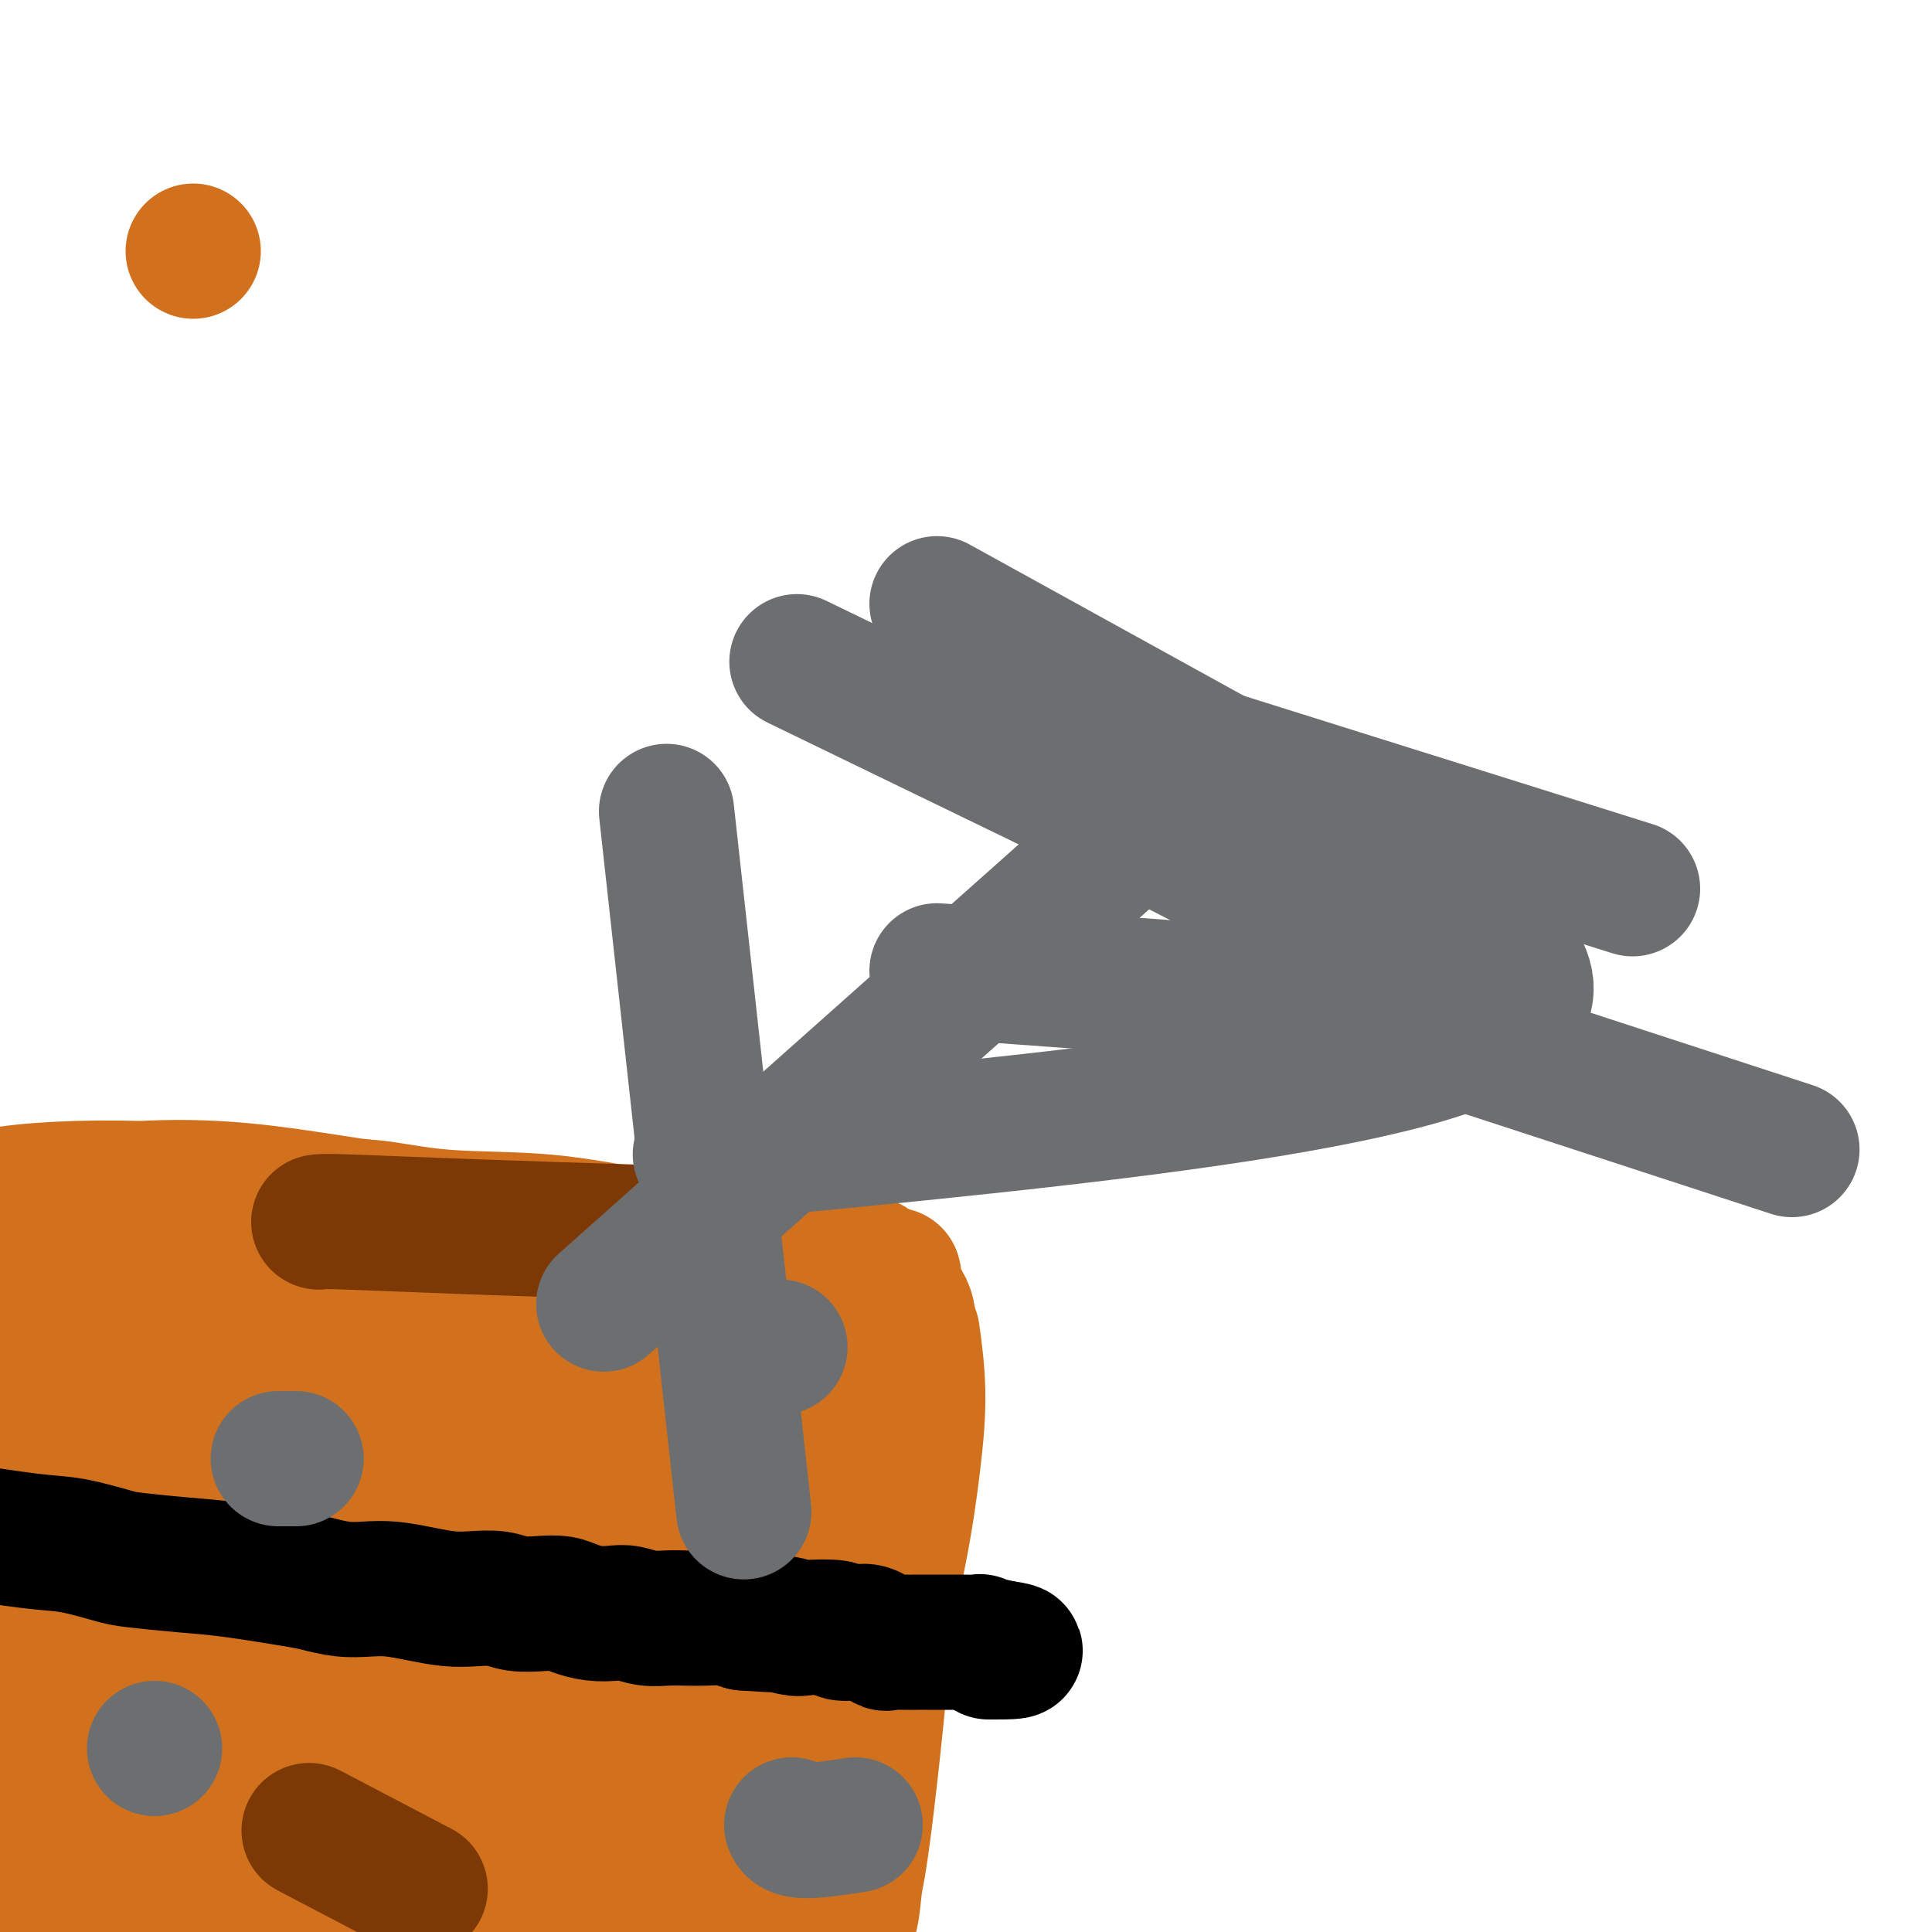
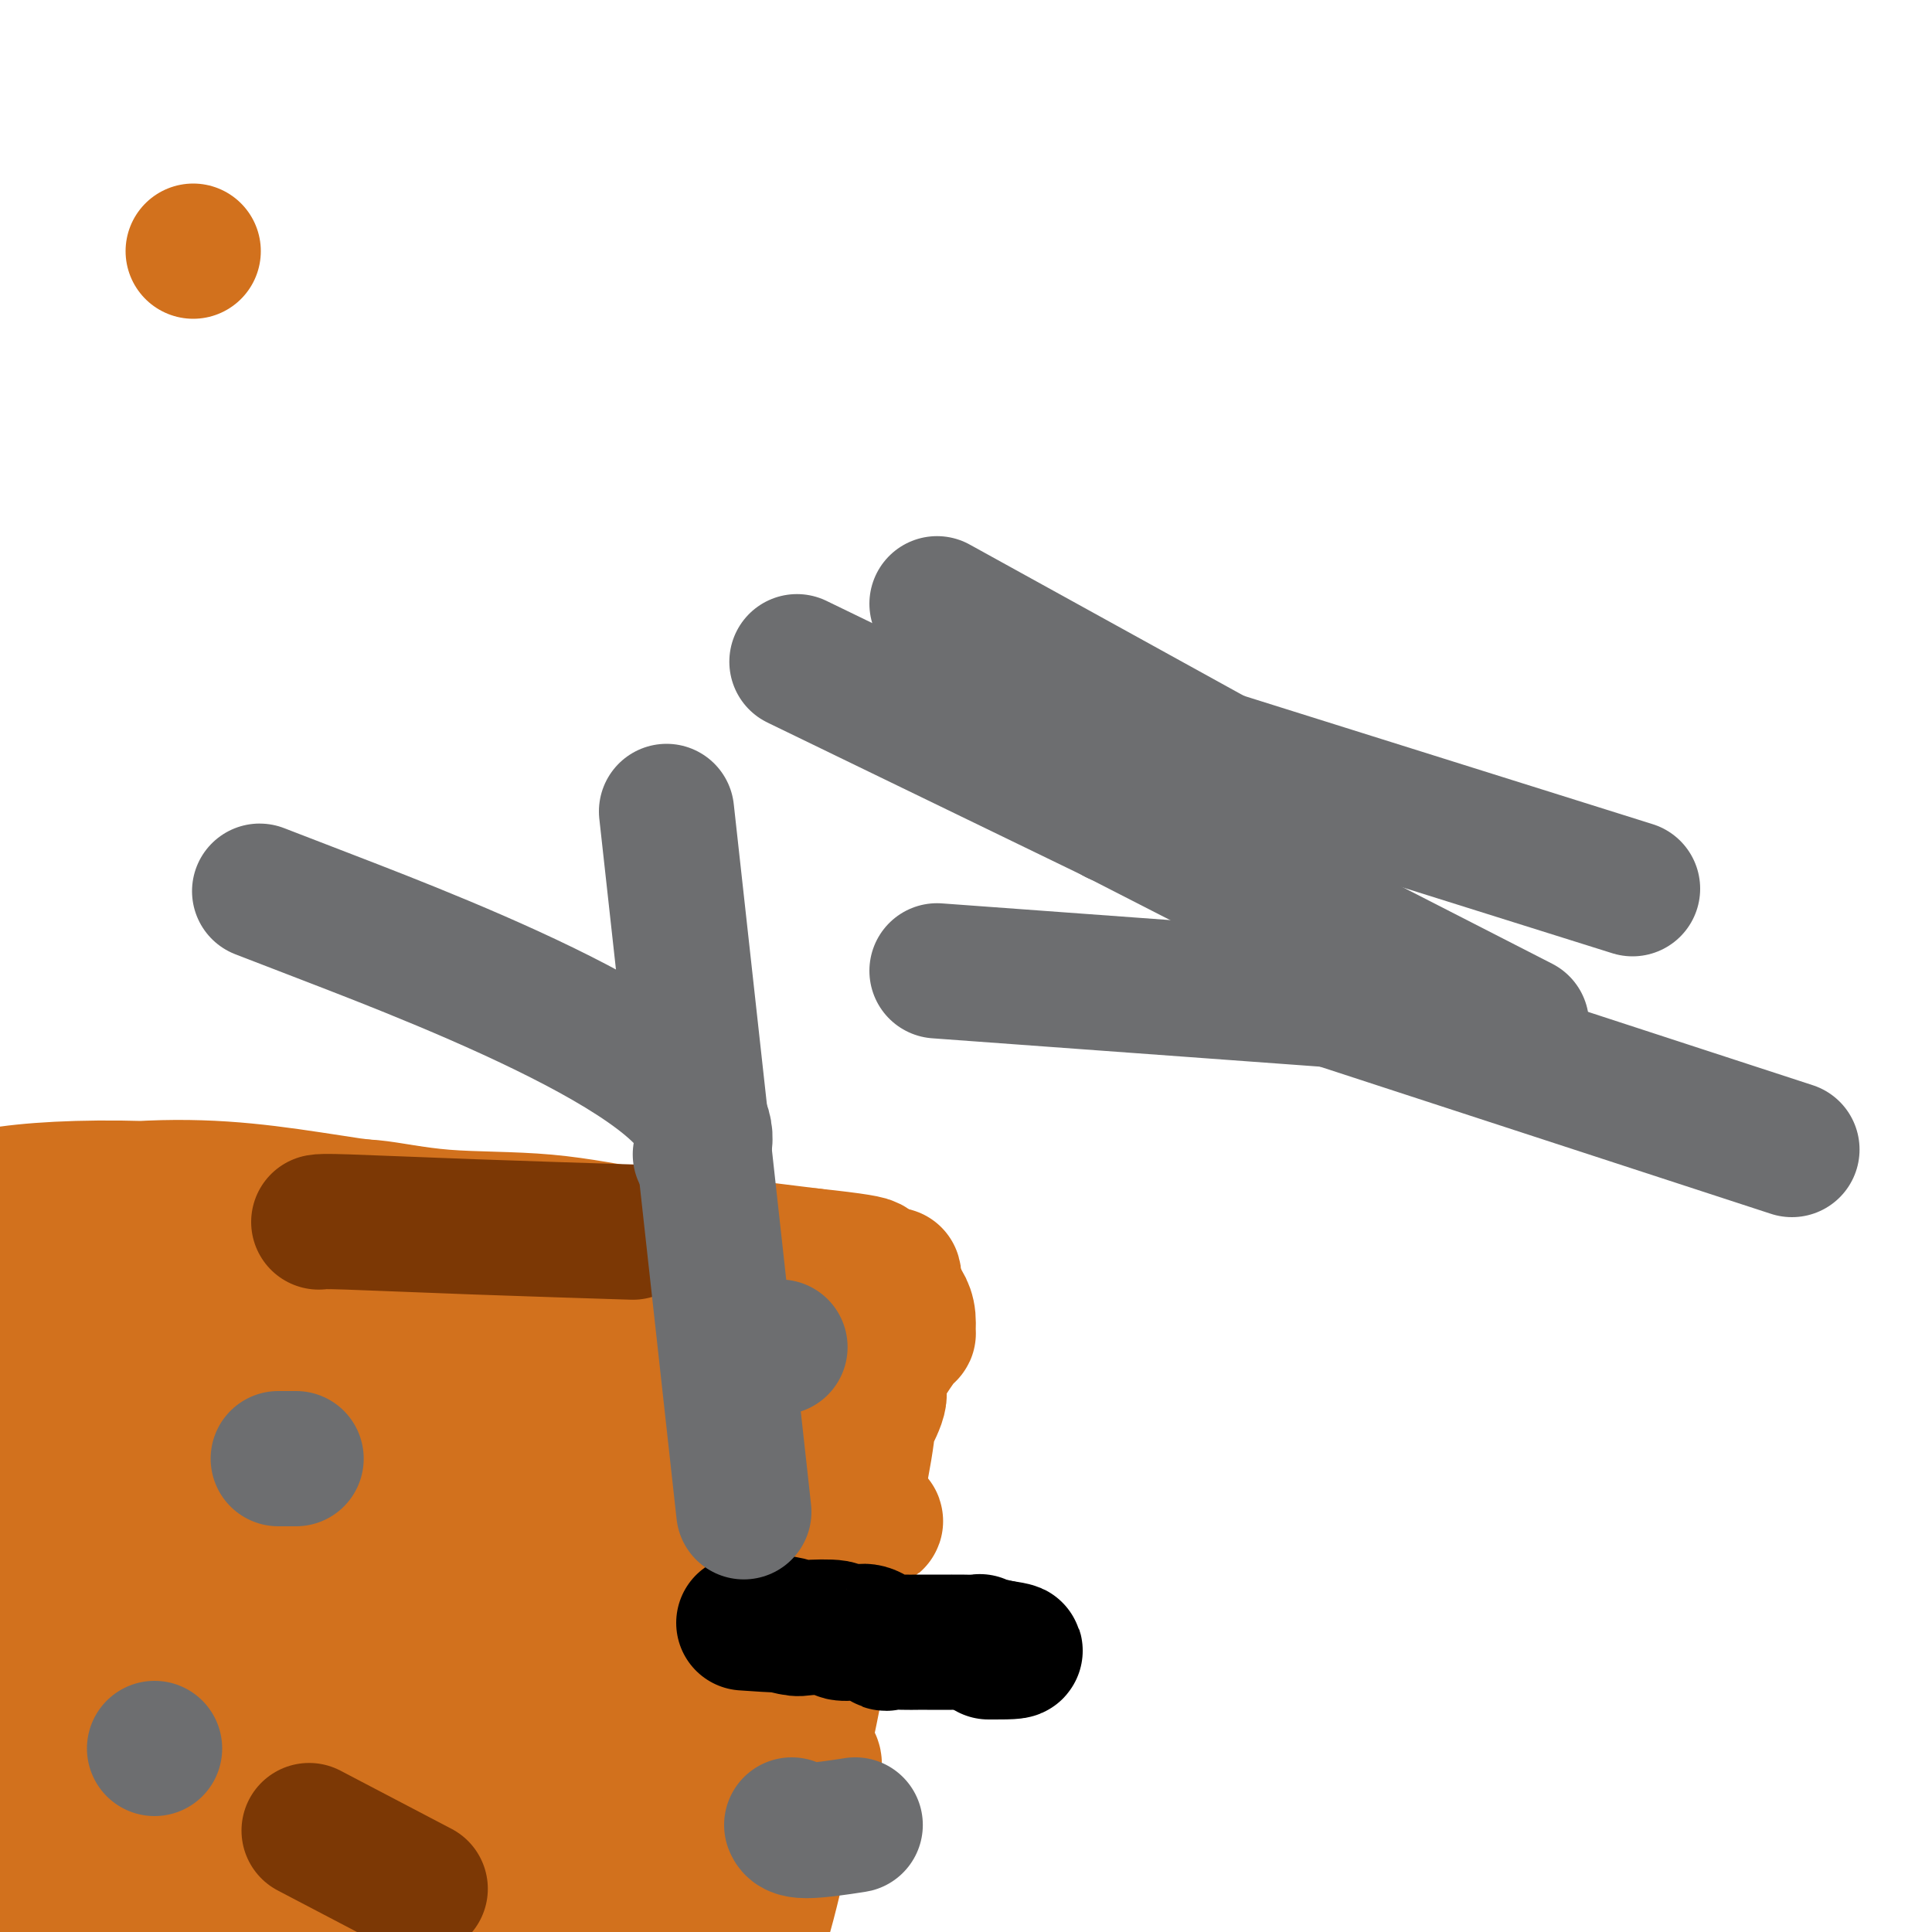
<svg xmlns="http://www.w3.org/2000/svg" viewBox="0 0 400 400" version="1.1">
  <g fill="none" stroke="#D2711D" stroke-width="6" stroke-linecap="round" stroke-linejoin="round">
    <path d="M8,328c-0.482,-0.037 -0.964,-0.075 0,0c0.964,0.075 3.374,0.262 6,0c2.626,-0.262 5.468,-0.971 9,-1c3.532,-0.029 7.754,0.624 13,1c5.246,0.376 11.515,0.476 18,1c6.485,0.524 13.187,1.474 17,2c3.813,0.526 4.738,0.630 9,1c4.262,0.370 11.861,1.006 18,2c6.139,0.994 10.816,2.347 16,3c5.184,0.653 10.874,0.606 14,1c3.126,0.394 3.689,1.230 6,2c2.311,0.770 6.369,1.476 9,2c2.631,0.524 3.835,0.868 5,1c1.165,0.132 2.290,0.054 3,0c0.710,-0.054 1.004,-0.084 0,0c-1.004,0.084 -3.305,0.283 -7,0c-3.695,-0.283 -8.785,-1.047 -16,-2c-7.215,-0.953 -16.555,-2.095 -26,-3c-9.445,-0.905 -18.994,-1.574 -29,-2c-10.006,-0.426 -20.467,-0.608 -30,-1c-9.533,-0.392 -18.137,-0.995 -25,-1c-6.863,-0.005 -11.985,0.589 -16,1c-4.015,0.411 -6.924,0.639 -8,1c-1.076,0.361 -0.320,0.853 -1,1c-0.680,0.147 -2.795,-0.052 -3,0c-0.205,0.052 1.500,0.354 3,0c1.500,-0.354 2.794,-1.363 6,-2c3.206,-0.637 8.325,-0.902 15,-1c6.675,-0.098 14.907,-0.028 23,0c8.093,0.028 16.046,0.014 24,0" />
    <path d="M61,334c18.433,-0.103 29.014,1.139 37,2c7.986,0.861 13.375,1.342 19,2c5.625,0.658 11.486,1.492 16,2c4.514,0.508 7.679,0.690 10,1c2.321,0.310 3.796,0.749 6,1c2.204,0.251 5.137,0.314 6,1c0.863,0.686 -0.345,1.994 -1,3c-0.655,1.006 -0.756,1.711 -1,3c-0.244,1.289 -0.630,3.162 -1,5c-0.370,1.838 -0.724,3.640 -1,6c-0.276,2.360 -0.474,5.279 -1,8c-0.526,2.721 -1.381,5.243 -2,8c-0.619,2.757 -1.003,5.749 -1,9c0.003,3.251 0.393,6.760 0,10c-0.393,3.240 -1.569,6.211 -2,9c-0.431,2.789 -0.115,5.395 0,8c0.115,2.605 0.031,5.210 0,7c-0.031,1.790 -0.008,2.764 0,4c0.008,1.236 0.002,2.735 0,3c-0.002,0.265 -0.001,-0.702 0,-1c0.001,-0.298 0.000,0.074 0,0c-0.000,-0.074 -0.000,-0.592 0,-1c0.000,-0.408 0.000,-0.704 0,-1" />
-     <path d="M145,423c0.000,-0.675 0.000,-0.861 0,-1c0.000,-0.139 0.000,-0.230 0,0c0.000,0.230 0.000,0.780 0,1c0.000,0.220 0.000,0.110 0,0" />
  </g>
  <g fill="none" stroke="#D2711D" stroke-width="28" stroke-linecap="round" stroke-linejoin="round">
    <path d="M40,52c0.000,0.000 0.000,0.000 0,0c0.000,0.000 0.000,-0.000 0,0c0.000,0.000 0.000,0.000 0,0c0.000,0.000 0.000,-0.000 0,0c0.000,0.000 0.000,0.000 0,0c0.000,-0.000 0.000,0.000 0,0c0.000,0.000 0.000,0.000 0,0" />
    <path d="M10,330c-0.000,-0.001 -0.001,-0.002 0,0c0.001,0.002 0.002,0.007 0,0c-0.002,-0.007 -0.008,-0.026 0,0c0.008,0.026 0.028,0.097 0,0c-0.028,-0.097 -0.106,-0.362 1,0c1.106,0.362 3.395,1.351 5,2c1.605,0.649 2.525,0.959 4,1c1.475,0.041 3.503,-0.186 6,0c2.497,0.186 5.461,0.786 8,1c2.539,0.214 4.651,0.044 7,0c2.349,-0.044 4.934,0.040 7,0c2.066,-0.040 3.614,-0.204 5,0c1.386,0.204 2.609,0.777 4,1c1.391,0.223 2.949,0.097 4,0c1.051,-0.097 1.595,-0.166 3,0c1.405,0.166 3.671,0.567 5,1c1.329,0.433 1.723,0.900 3,1c1.277,0.100 3.439,-0.166 5,0c1.561,0.166 2.520,0.765 4,1c1.480,0.235 3.479,0.105 5,0c1.521,-0.105 2.563,-0.187 4,0c1.437,0.187 3.269,0.641 5,1c1.731,0.359 3.361,0.622 5,1c1.639,0.378 3.286,0.872 5,1c1.714,0.128 3.494,-0.110 5,0c1.506,0.110 2.738,0.568 4,1c1.262,0.432 2.555,0.837 4,1c1.445,0.163 3.043,0.082 4,0c0.957,-0.082 1.273,-0.166 2,0c0.727,0.166 1.863,0.583 3,1" />
-     <path d="M127,344c19.213,2.123 8.747,0.429 5,0c-3.747,-0.429 -0.774,0.407 1,1c1.774,0.593 2.349,0.942 3,1c0.651,0.058 1.380,-0.177 3,0c1.620,0.177 4.133,0.764 5,1c0.867,0.236 0.088,0.119 0,0c-0.088,-0.119 0.516,-0.240 1,0c0.484,0.240 0.848,0.840 1,1c0.152,0.160 0.093,-0.120 0,0c-0.093,0.120 -0.221,0.639 0,1c0.221,0.361 0.791,0.565 1,1c0.209,0.435 0.056,1.101 0,2c-0.056,0.899 -0.016,2.031 0,3c0.016,0.969 0.008,1.776 0,3c-0.008,1.224 -0.017,2.864 0,5c0.017,2.136 0.060,4.767 0,7c-0.060,2.233 -0.223,4.069 0,6c0.223,1.931 0.830,3.957 1,5c0.170,1.043 -0.098,1.102 0,3c0.098,1.898 0.562,5.634 1,8c0.438,2.366 0.848,3.361 1,5c0.152,1.639 0.044,3.922 0,5c-0.044,1.078 -0.026,0.950 0,2c0.026,1.050 0.060,3.276 0,5c-0.060,1.724 -0.213,2.945 0,4c0.213,1.055 0.791,1.943 1,3c0.209,1.057 0.048,2.283 0,3c-0.048,0.717 0.018,0.924 0,1c-0.018,0.076 -0.120,0.020 0,0c0.120,-0.020 0.463,-0.006 0,0c-0.463,0.006 -1.731,0.003 -3,0" />
    <path d="M148,420c-1.895,0.667 -5.131,0.333 -7,0c-1.869,-0.333 -2.371,-0.665 -5,-1c-2.629,-0.335 -7.386,-0.672 -7,-1c0.386,-0.328 5.914,-0.647 -14,-1c-19.914,-0.353 -65.268,-0.739 -84,-1c-18.732,-0.261 -10.840,-0.398 -11,-1c-0.160,-0.602 -8.372,-1.668 -13,-2c-4.628,-0.332 -5.671,0.069 -7,0c-1.329,-0.069 -2.944,-0.607 -4,-1c-1.056,-0.393 -1.552,-0.641 -2,-1c-0.448,-0.359 -0.847,-0.828 -1,-1c-0.153,-0.172 -0.060,-0.048 0,0c0.060,0.048 0.089,0.019 0,0c-0.089,-0.019 -0.294,-0.029 0,0c0.294,0.029 1.086,0.096 2,0c0.914,-0.096 1.948,-0.354 5,-1c3.052,-0.646 8.121,-1.679 14,-2c5.879,-0.321 12.567,0.068 20,0c7.433,-0.068 15.611,-0.595 24,-1c8.389,-0.405 16.990,-0.687 25,-1c8.010,-0.313 15.430,-0.658 22,-1c6.570,-0.342 12.291,-0.683 17,-1c4.709,-0.317 8.406,-0.611 11,-1c2.594,-0.389 4.084,-0.873 5,-1c0.916,-0.127 1.256,0.101 1,0c-0.256,-0.101 -1.110,-0.532 -2,-1c-0.890,-0.468 -1.817,-0.972 -5,-2c-3.183,-1.028 -8.624,-2.579 -16,-4c-7.376,-1.421 -16.688,-2.710 -26,-4" />
    <path d="M90,390c-12.633,-2.389 -20.216,-2.860 -29,-3c-8.784,-0.140 -18.768,0.053 -27,0c-8.232,-0.053 -14.713,-0.350 -17,0c-2.287,0.350 -0.380,1.347 -5,1c-4.620,-0.347 -15.767,-2.036 -1,0c14.767,2.036 55.449,7.799 73,10c17.551,2.201 11.973,0.841 16,1c4.027,0.159 17.660,1.836 27,3c9.340,1.164 14.386,1.814 17,2c2.614,0.186 2.797,-0.091 4,0c1.203,0.091 3.427,0.551 -1,-1c-4.427,-1.551 -15.507,-5.113 -25,-8c-9.493,-2.887 -17.401,-5.099 -32,-8c-14.599,-2.901 -35.889,-6.491 -49,-8c-13.111,-1.509 -18.043,-0.937 -22,-1c-3.957,-0.063 -6.937,-0.760 -8,-1c-1.063,-0.240 -0.208,-0.023 0,0c0.208,0.023 -0.232,-0.148 0,0c0.232,0.148 1.136,0.614 5,1c3.864,0.386 10.688,0.691 19,1c8.312,0.309 18.112,0.620 27,1c8.888,0.380 16.863,0.829 25,1c8.137,0.171 16.437,0.065 22,0c5.563,-0.065 8.388,-0.090 10,0c1.612,0.090 2.011,0.293 2,0c-0.011,-0.293 -0.432,-1.084 -2,-2c-1.568,-0.916 -4.284,-1.958 -7,-3" />
    <path d="M112,376c-4.457,-2.330 -12.099,-5.654 -22,-8c-9.901,-2.346 -22.061,-3.715 -33,-5c-10.939,-1.285 -20.655,-2.487 -29,-3c-8.345,-0.513 -15.317,-0.336 -19,0c-3.683,0.336 -4.077,0.832 -6,0c-1.923,-0.832 -5.377,-2.993 -1,0c4.377,2.993 16.584,11.140 26,15c9.416,3.860 16.043,3.432 24,4c7.957,0.568 17.246,2.130 25,3c7.754,0.870 13.972,1.047 19,1c5.028,-0.047 8.865,-0.317 11,-1c2.135,-0.683 2.567,-1.778 3,-3c0.433,-1.222 0.867,-2.569 -1,-5c-1.867,-2.431 -6.035,-5.945 -12,-10c-5.965,-4.055 -13.729,-8.652 -22,-12c-8.271,-3.348 -17.051,-5.447 -26,-7c-8.949,-1.553 -18.068,-2.560 -25,-3c-6.932,-0.440 -11.679,-0.314 -15,0c-3.321,0.314 -5.217,0.816 -6,1c-0.783,0.184 -0.453,0.048 0,0c0.453,-0.048 1.028,-0.009 2,1c0.972,1.009 2.342,2.989 6,5c3.658,2.011 9.605,4.052 16,6c6.395,1.948 13.237,3.801 24,6c10.763,2.199 25.448,4.743 34,6c8.552,1.257 10.971,1.226 13,1c2.029,-0.226 3.668,-0.648 4,-1c0.332,-0.352 -0.641,-0.633 -1,-1c-0.359,-0.367 -0.102,-0.819 -3,-3c-2.898,-2.181 -8.949,-6.090 -15,-10" />
    <path d="M83,353c-7.399,-3.990 -16.396,-6.965 -25,-10c-8.604,-3.035 -16.815,-6.130 -24,-8c-7.185,-1.870 -13.342,-2.515 -17,-3c-3.658,-0.485 -4.815,-0.810 -6,-1c-1.185,-0.190 -2.396,-0.243 -1,0c1.396,0.243 5.399,0.784 7,1c1.601,0.216 0.801,0.108 0,0" />
    <path d="M50,322c0.002,-0.005 0.004,-0.009 0,0c-0.004,0.009 -0.012,0.032 0,0c0.012,-0.032 0.046,-0.119 0,0c-0.046,0.119 -0.171,0.442 0,0c0.171,-0.442 0.637,-1.650 1,-3c0.363,-1.350 0.623,-2.841 1,-4c0.377,-1.159 0.871,-1.984 1,-3c0.129,-1.016 -0.106,-2.223 0,-4c0.106,-1.777 0.554,-4.125 1,-6c0.446,-1.875 0.890,-3.277 1,-5c0.110,-1.723 -0.114,-3.768 0,-6c0.114,-2.232 0.566,-4.653 1,-7c0.434,-2.347 0.848,-4.622 1,-7c0.152,-2.378 0.041,-4.859 0,-7c-0.041,-2.141 -0.011,-3.943 0,-6c0.011,-2.057 0.003,-4.369 0,-6c-0.003,-1.631 -0.002,-2.579 0,-4c0.002,-1.421 0.003,-3.313 0,-4c-0.003,-0.687 -0.010,-0.170 0,0c0.010,0.170 0.039,-0.008 0,0c-0.039,0.008 -0.144,0.203 0,0c0.144,-0.203 0.538,-0.802 1,-1c0.462,-0.198 0.993,0.007 2,0c1.007,-0.007 2.489,-0.225 4,0c1.511,0.225 3.049,0.893 5,1c1.951,0.107 4.313,-0.347 8,0c3.687,0.347 8.698,1.496 15,2c6.302,0.504 13.895,0.362 21,1c7.105,0.638 13.720,2.056 20,3c6.280,0.944 12.223,1.412 18,2c5.777,0.588 11.389,1.294 17,2" />
    <path d="M168,260c18.907,2.023 10.673,2.081 9,3c-1.673,0.919 3.213,2.698 6,4c2.787,1.302 3.473,2.128 4,3c0.527,0.872 0.893,1.792 1,3c0.107,1.208 -0.045,2.706 0,3c0.045,0.294 0.289,-0.616 -1,1c-1.289,1.616 -4.110,5.756 -5,8c-0.890,2.244 0.153,2.591 0,4c-0.153,1.409 -1.500,3.878 -2,5c-0.500,1.122 -0.153,0.895 -1,6c-0.847,5.105 -2.887,15.543 -4,20c-1.113,4.457 -1.298,2.934 -2,4c-0.702,1.066 -1.920,4.722 -3,8c-1.080,3.278 -2.022,6.179 -3,9c-0.978,2.821 -1.991,5.563 -3,8c-1.009,2.437 -2.015,4.568 -3,7c-0.985,2.432 -1.949,5.164 -3,7c-1.051,1.836 -2.191,2.775 -3,4c-0.809,1.225 -1.289,2.737 -2,4c-0.711,1.263 -1.655,2.279 -2,3c-0.345,0.721 -0.093,1.147 0,1c0.093,-0.147 0.025,-0.867 0,-1c-0.025,-0.133 -0.006,0.321 0,0c0.006,-0.321 0.001,-1.418 0,-2c-0.001,-0.582 0.002,-0.651 0,-2c-0.002,-1.349 -0.011,-3.980 0,-6c0.011,-2.020 0.041,-3.428 -1,-7c-1.041,-3.572 -3.155,-9.306 -6,-15c-2.845,-5.694 -6.423,-11.347 -10,-17" />
    <path d="M134,325c-9.425,-10.233 -24.986,-19.814 -36,-25c-11.014,-5.186 -17.481,-5.975 -25,-7c-7.519,-1.025 -16.089,-2.285 -24,-3c-7.911,-0.715 -15.163,-0.884 -20,-1c-4.837,-0.116 -7.257,-0.179 -9,0c-1.743,0.179 -2.807,0.600 -3,1c-0.193,0.400 0.485,0.779 1,1c0.515,0.221 0.868,0.284 2,1c1.132,0.716 3.042,2.086 12,3c8.958,0.914 24.963,1.373 37,2c12.037,0.627 20.108,1.422 29,2c8.892,0.578 18.607,0.938 26,1c7.393,0.062 12.465,-0.176 15,0c2.535,0.176 2.532,0.765 3,1c0.468,0.235 1.406,0.115 2,0c0.594,-0.115 0.843,-0.224 0,0c-0.843,0.224 -2.779,0.783 -4,1c-1.221,0.217 -1.728,0.094 -3,0c-1.272,-0.094 -3.309,-0.158 -10,1c-6.691,1.158 -18.038,3.538 -25,5c-6.962,1.462 -9.540,2.007 -12,3c-2.460,0.993 -4.800,2.434 -6,4c-1.200,1.566 -1.258,3.257 -2,4c-0.742,0.743 -2.169,0.536 -1,2c1.169,1.464 4.934,4.597 7,6c2.066,1.403 2.435,1.077 6,2c3.565,0.923 10.328,3.095 16,4c5.672,0.905 10.252,0.541 14,0c3.748,-0.541 6.663,-1.261 9,-2c2.337,-0.739 4.096,-1.497 5,-3c0.904,-1.503 0.952,-3.752 1,-6" />
    <path d="M139,322c-3.959,-6.432 -16.855,-18.010 -23,-23c-6.145,-4.990 -5.539,-3.390 -10,-4c-4.461,-0.610 -13.990,-3.430 -22,-5c-8.010,-1.570 -14.502,-1.888 -21,-2c-6.498,-0.112 -13.004,-0.016 -15,2c-1.996,2.016 0.517,5.952 3,8c2.483,2.048 4.934,2.206 7,3c2.066,0.794 3.745,2.222 10,4c6.255,1.778 17.084,3.904 27,5c9.916,1.096 18.918,1.160 28,1c9.082,-0.160 18.244,-0.546 25,-1c6.756,-0.454 11.106,-0.976 14,-2c2.894,-1.024 4.331,-2.548 5,-4c0.669,-1.452 0.568,-2.831 -1,-5c-1.568,-2.169 -4.604,-5.129 -10,-9c-5.396,-3.871 -13.152,-8.653 -22,-12c-8.848,-3.347 -18.788,-5.260 -30,-7c-11.212,-1.740 -23.695,-3.309 -35,-4c-11.305,-0.691 -21.431,-0.504 -30,0c-8.569,0.504 -15.582,1.325 -20,2c-4.418,0.675 -6.240,1.205 -7,2c-0.760,0.795 -0.457,1.855 0,3c0.457,1.145 1.066,2.375 4,4c2.934,1.625 8.191,3.645 16,6c7.809,2.355 18.169,5.043 29,7c10.831,1.957 22.131,3.182 34,4c11.869,0.818 24.305,1.230 35,1c10.695,-0.230 19.649,-1.100 26,-2c6.351,-0.900 10.100,-1.828 12,-3c1.900,-1.172 1.950,-2.586 2,-4" />
    <path d="M170,287c-0.262,-1.856 -1.918,-4.495 -6,-8c-4.082,-3.505 -10.589,-7.874 -20,-12c-9.411,-4.126 -21.726,-8.009 -35,-11c-13.274,-2.991 -27.508,-5.092 -40,-7c-12.492,-1.908 -23.240,-3.624 -38,-3c-14.760,0.624 -33.530,3.588 -40,5c-6.470,1.412 -0.641,1.272 2,2c2.641,0.728 2.093,2.325 12,6c9.907,3.675 30.270,9.427 40,12c9.730,2.573 8.828,1.965 16,3c7.172,1.035 22.418,3.711 35,5c12.582,1.289 22.501,1.189 31,1c8.499,-0.189 15.577,-0.467 20,-1c4.423,-0.533 6.189,-1.321 7,-2c0.811,-0.679 0.665,-1.248 -1,-3c-1.665,-1.752 -4.851,-4.686 -12,-8c-7.149,-3.314 -18.262,-7.007 -31,-10c-12.738,-2.993 -27.099,-5.284 -42,-7c-14.901,-1.716 -30.340,-2.857 -43,-3c-12.660,-0.143 -22.540,0.710 -28,2c-5.460,1.290 -6.499,3.016 -7,4c-0.501,0.984 -0.463,1.226 0,3c0.463,1.774 1.351,5.082 6,9c4.649,3.918 13.061,8.447 23,13c9.939,4.553 21.406,9.129 34,13c12.594,3.871 26.314,7.037 40,10c13.686,2.963 27.339,5.722 39,8c11.661,2.278 21.332,4.075 28,5c6.668,0.925 10.334,0.979 12,1c1.666,0.021 1.333,0.011 1,0" />
    <path d="M173,314c17.884,3.094 2.592,-1.171 -7,-5c-9.592,-3.829 -13.486,-7.221 -24,-10c-10.514,-2.779 -27.647,-4.943 -41,-7c-13.353,-2.057 -22.924,-4.007 -44,-3c-21.076,1.007 -53.656,4.970 -66,7c-12.344,2.030 -4.452,2.127 -1,3c3.452,0.873 2.463,2.522 7,5c4.537,2.478 14.599,5.785 25,9c10.401,3.215 21.142,6.340 33,9c11.858,2.660 24.834,4.857 37,7c12.166,2.143 23.522,4.234 33,6c9.478,1.766 17.080,3.208 22,4c4.920,0.792 7.159,0.935 8,1c0.841,0.065 0.282,0.052 -1,-1c-1.282,-1.052 -3.289,-3.143 -9,-6c-5.711,-2.857 -15.127,-6.482 -26,-10c-10.873,-3.518 -23.204,-6.930 -36,-9c-12.796,-2.070 -26.057,-2.797 -38,-3c-11.943,-0.203 -22.568,0.119 -31,1c-8.432,0.881 -14.671,2.323 -18,4c-3.329,1.677 -3.749,3.590 -3,5c0.749,1.410 2.667,2.316 7,5c4.333,2.684 11.082,7.147 20,11c8.918,3.853 20.003,7.096 32,10c11.997,2.904 24.904,5.469 38,8c13.096,2.531 26.382,5.029 38,7c11.618,1.971 21.568,3.415 28,4c6.432,0.585 9.347,0.311 11,0c1.653,-0.311 2.044,-0.660 1,-2c-1.044,-1.340 -3.522,-3.670 -6,-6" />
    <path d="M162,358c-7.878,-4.390 -25.071,-11.365 -34,-15c-8.929,-3.635 -9.592,-3.929 -17,-5c-7.408,-1.071 -21.560,-2.920 -32,-4c-10.440,-1.080 -17.167,-1.390 -24,-2c-6.833,-0.610 -13.771,-1.521 -11,3c2.771,4.521 15.253,14.475 22,19c6.747,4.525 7.761,3.620 13,5c5.239,1.380 14.704,5.046 27,8c12.296,2.954 27.425,5.196 36,6c8.575,0.804 10.597,0.170 12,0c1.403,-0.170 2.186,0.125 2,0c-0.186,-0.125 -1.343,-0.670 -1,-1c0.343,-0.330 2.184,-0.445 -2,-2c-4.184,-1.555 -14.392,-4.550 -23,-6c-8.608,-1.450 -15.614,-1.355 -20,-1c-4.386,0.355 -6.151,0.971 -9,2c-2.849,1.029 -6.781,2.473 -9,4c-2.219,1.527 -2.723,3.138 -3,5c-0.277,1.862 -0.325,3.976 0,7c0.325,3.024 1.023,6.960 3,11c1.977,4.040 5.231,8.186 8,12c2.769,3.814 5.052,7.296 7,10c1.948,2.704 3.561,4.630 5,6c1.439,1.370 2.705,2.183 4,3c1.295,0.817 2.619,1.639 3,2c0.381,0.361 -0.183,0.260 0,0c0.183,-0.260 1.111,-0.678 2,-2c0.889,-1.322 1.739,-3.548 3,-7c1.261,-3.452 2.932,-8.129 5,-14c2.068,-5.871 4.534,-12.935 7,-20" />
    <path d="M136,382c4.006,-10.267 5.520,-14.436 8,-20c2.480,-5.564 5.925,-12.524 9,-19c3.075,-6.476 5.778,-12.468 8,-17c2.222,-4.532 3.963,-7.603 5,-10c1.037,-2.397 1.372,-4.119 2,-6c0.628,-1.881 1.551,-3.922 2,-5c0.449,-1.078 0.426,-1.193 0,0c-0.426,1.193 -1.254,3.692 -2,7c-0.746,3.308 -1.411,7.423 -2,10c-0.589,2.577 -1.104,3.617 -2,8c-0.896,4.383 -2.175,12.110 -3,19c-0.825,6.890 -1.195,12.943 -2,19c-0.805,6.057 -2.044,12.117 -3,18c-0.956,5.883 -1.630,11.588 -2,16c-0.370,4.412 -0.436,7.529 -1,10c-0.564,2.471 -1.626,4.294 -2,6c-0.374,1.706 -0.061,3.293 0,4c0.061,0.707 -0.130,0.533 0,0c0.130,-0.533 0.583,-1.426 1,-3c0.417,-1.574 0.800,-3.829 2,-8c1.200,-4.171 3.219,-10.257 5,-17c1.781,-6.743 3.324,-14.143 5,-22c1.676,-7.857 3.484,-16.173 5,-24c1.516,-7.827 2.739,-15.167 4,-23c1.261,-7.833 2.558,-16.159 4,-23c1.442,-6.841 3.027,-12.196 4,-17c0.973,-4.804 1.332,-9.058 2,-12c0.668,-2.942 1.643,-4.572 2,-6c0.357,-1.428 0.096,-2.654 0,-3c-0.096,-0.346 -0.027,0.187 0,1c0.027,0.813 0.014,1.907 0,3" />
-     <path d="M185,268c0.040,3.925 0.141,11.736 0,16c-0.141,4.264 -0.524,4.980 -1,10c-0.476,5.020 -1.043,14.345 -1,21c0.043,6.655 0.698,10.640 0,22c-0.698,11.360 -2.747,30.094 -4,40c-1.253,9.906 -1.709,10.984 -2,13c-0.291,2.016 -0.419,4.971 -1,7c-0.581,2.029 -1.617,3.133 -2,4c-0.383,0.867 -0.112,1.496 0,1c0.112,-0.496 0.065,-2.116 0,-3c-0.065,-0.884 -0.149,-1.031 0,-3c0.149,-1.969 0.529,-5.759 1,-11c0.471,-5.241 1.031,-11.932 2,-19c0.969,-7.068 2.347,-14.512 4,-22c1.653,-7.488 3.581,-15.020 5,-22c1.419,-6.980 2.329,-13.407 3,-19c0.671,-5.593 1.104,-10.352 1,-15c-0.104,-4.648 -0.744,-9.185 -1,-11c-0.256,-1.815 -0.128,-0.907 0,0" />
  </g>
  <g fill="none" stroke="#000000" stroke-width="28" stroke-linecap="round" stroke-linejoin="round">
-     <path d="M-10,317c-0.526,-0.211 -1.052,-0.421 2,0c3.052,0.421 9.682,1.475 14,2c4.318,0.525 6.324,0.521 9,1c2.676,0.479 6.023,1.442 8,2c1.977,0.558 2.586,0.713 5,1c2.414,0.287 6.633,0.708 10,1c3.367,0.292 5.880,0.457 10,1c4.120,0.543 9.846,1.465 13,2c3.154,0.535 3.735,0.682 5,1c1.265,0.318 3.216,0.807 5,1c1.784,0.193 3.403,0.090 5,0c1.597,-0.090 3.172,-0.169 5,0c1.828,0.169 3.909,0.585 6,1c2.091,0.415 4.194,0.829 6,1c1.806,0.171 3.316,0.098 5,0c1.684,-0.098 3.541,-0.220 5,0c1.459,0.220 2.518,0.780 4,1c1.482,0.220 3.387,0.098 5,0c1.613,-0.098 2.934,-0.171 4,0c1.066,0.171 1.877,0.585 3,1c1.123,0.415 2.558,0.829 4,1c1.442,0.171 2.892,0.098 4,0c1.108,-0.098 1.874,-0.222 3,0c1.126,0.222 2.611,0.791 4,1c1.389,0.209 2.682,0.059 4,0c1.318,-0.059 2.663,-0.026 4,0c1.337,0.026 2.668,0.045 4,0c1.332,-0.045 2.666,-0.156 4,0c1.334,0.156 2.667,0.578 4,1" />
    <path d="M154,336c14.267,1.023 8.433,0.082 7,0c-1.433,-0.082 1.534,0.697 3,1c1.466,0.303 1.431,0.132 3,0c1.569,-0.132 4.743,-0.224 6,0c1.257,0.224 0.597,0.764 1,1c0.403,0.236 1.868,0.168 3,0c1.132,-0.168 1.931,-0.437 3,0c1.069,0.437 2.408,1.581 3,2c0.592,0.419 0.437,0.112 1,0c0.563,-0.112 1.843,-0.030 3,0c1.157,0.030 2.190,0.008 3,0c0.810,-0.008 1.398,-0.002 2,0c0.602,0.002 1.218,0.001 2,0c0.782,-0.001 1.730,-0.000 2,0c0.270,0.000 -0.137,-0.000 0,0c0.137,0.000 0.817,0.000 1,0c0.183,-0.000 -0.133,-0.001 0,0c0.133,0.001 0.713,0.004 1,0c0.287,-0.004 0.280,-0.015 1,0c0.720,0.015 2.167,0.057 3,0c0.833,-0.057 1.051,-0.211 1,0c-0.051,0.211 -0.371,0.789 0,1c0.371,0.211 1.434,0.057 2,0c0.566,-0.057 0.635,-0.015 1,0c0.365,0.015 1.026,0.004 1,0c-0.026,-0.004 -0.739,-0.001 -1,0c-0.261,0.001 -0.070,0.000 0,0c0.070,-0.000 0.019,-0.000 0,0c-0.019,0.000 -0.005,0.000 0,0c0.005,-0.000 0.003,-0.000 0,0" />
    <path d="M206,341c8.089,1.000 2.311,1.000 0,1c-2.311,-0.000 -1.156,0.000 0,0" />
  </g>
  <g fill="none" stroke="#7C3805" stroke-width="28" stroke-linecap="round" stroke-linejoin="round">
    <path d="M66,253c0.488,-0.083 0.976,-0.167 6,0c5.024,0.167 14.583,0.583 26,1c11.417,0.417 24.690,0.833 30,1c5.310,0.167 2.655,0.083 0,0" />
    <path d="M64,379c8.750,4.583 17.500,9.167 21,11c3.500,1.833 1.750,0.917 0,0" />
  </g>
  <g fill="none" stroke="#6D6E70" stroke-width="28" stroke-linecap="round" stroke-linejoin="round">
    <path d="M164,378c-0.071,-0.143 -0.143,-0.286 0,0c0.143,0.286 0.500,1.000 3,1c2.500,0.000 7.143,-0.714 9,-1c1.857,-0.286 0.929,-0.143 0,0" />
    <path d="M156,281c0.006,0.083 0.012,0.167 0,0c-0.012,-0.167 -0.042,-0.583 1,-1c1.042,-0.417 3.155,-0.833 4,-1c0.845,-0.167 0.423,-0.083 0,0" />
    <path d="M32,362c0.000,0.000 0.000,0.000 0,0c0.000,0.000 0.000,0.000 0,0c0.000,0.000 0.000,0.000 0,0c0.000,-0.000 0.000,0.000 0,0c0.000,0.000 0.000,0.000 0,0" />
    <path d="M61,302c-0.089,0.000 -0.179,0.000 0,0c0.179,0.000 0.625,0.000 0,0c-0.625,0.000 -2.321,0.000 -3,0c-0.679,0.000 -0.339,0.000 0,0" />
    <path d="M231,169c0.000,0.000 0.100,0.100 0.1,0.1" />
    <path d="M315,212c0.000,0.000 -84.000,-43.000 -84,-43" />
    <path d="M165,137c0.000,0.000 66.000,32.000 66,32" />
-     <path d="M145,239c80.333,-7.644 160.667,-15.289 170,-31c9.333,-15.711 -52.333,-39.489 -77,-49c-24.667,-9.511 -12.333,-4.756 0,0" />
-     <path d="M125,270c0.000,0.000 127.000,-113.000 127,-113" />
+     <path d="M145,239c9.333,-15.711 -52.333,-39.489 -77,-49c-24.667,-9.511 -12.333,-4.756 0,0" />
    <path d="M338,184c0.000,0.000 -86.000,-27.000 -86,-27" />
    <path d="M194,125c0.000,0.000 58.000,32.000 58,32" />
    <path d="M138,168c8.000,72.500 16.000,145.000 16,145c0.000,0.000 -8.000,-72.500 -16,-145" />
    <path d="M371,238c-39.583,-12.917 -79.167,-25.833 -95,-31c-15.833,-5.167 -7.917,-2.583 0,0" />
    <path d="M194,201c41.000,3.000 82.000,6.000 82,6c0.000,0.000 -41.000,-3.000 -82,-6" />
  </g>
</svg>